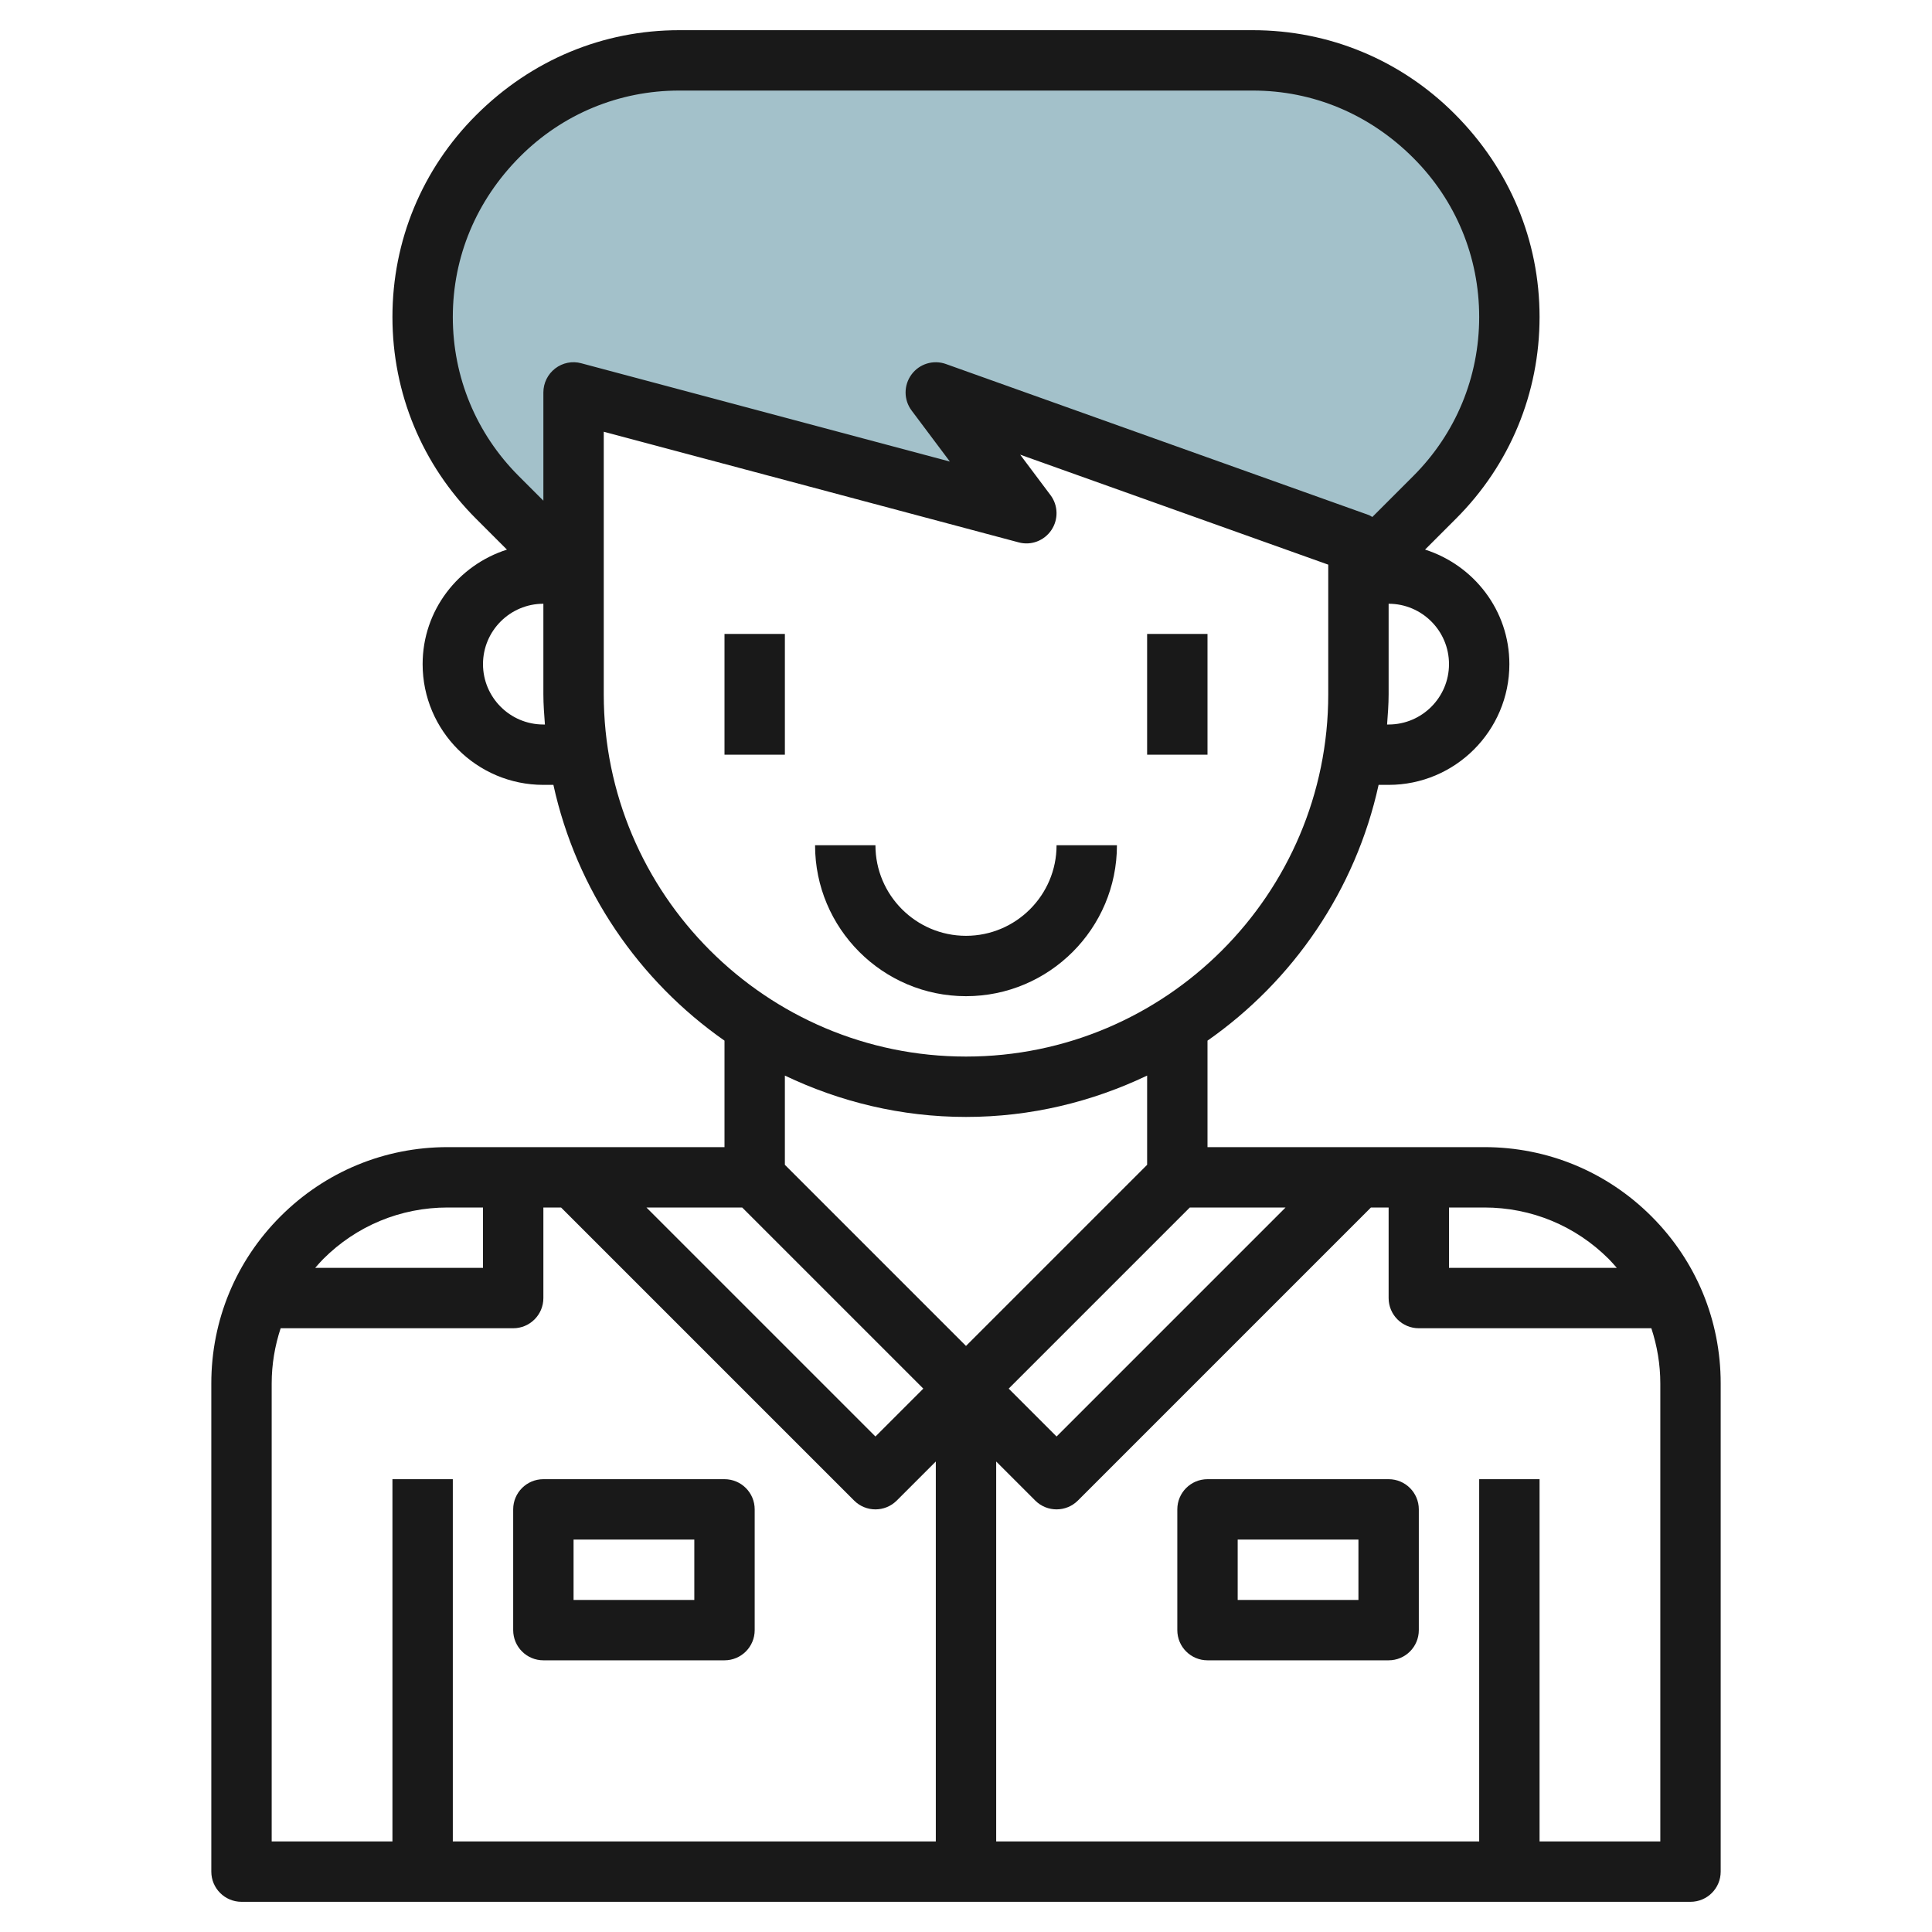
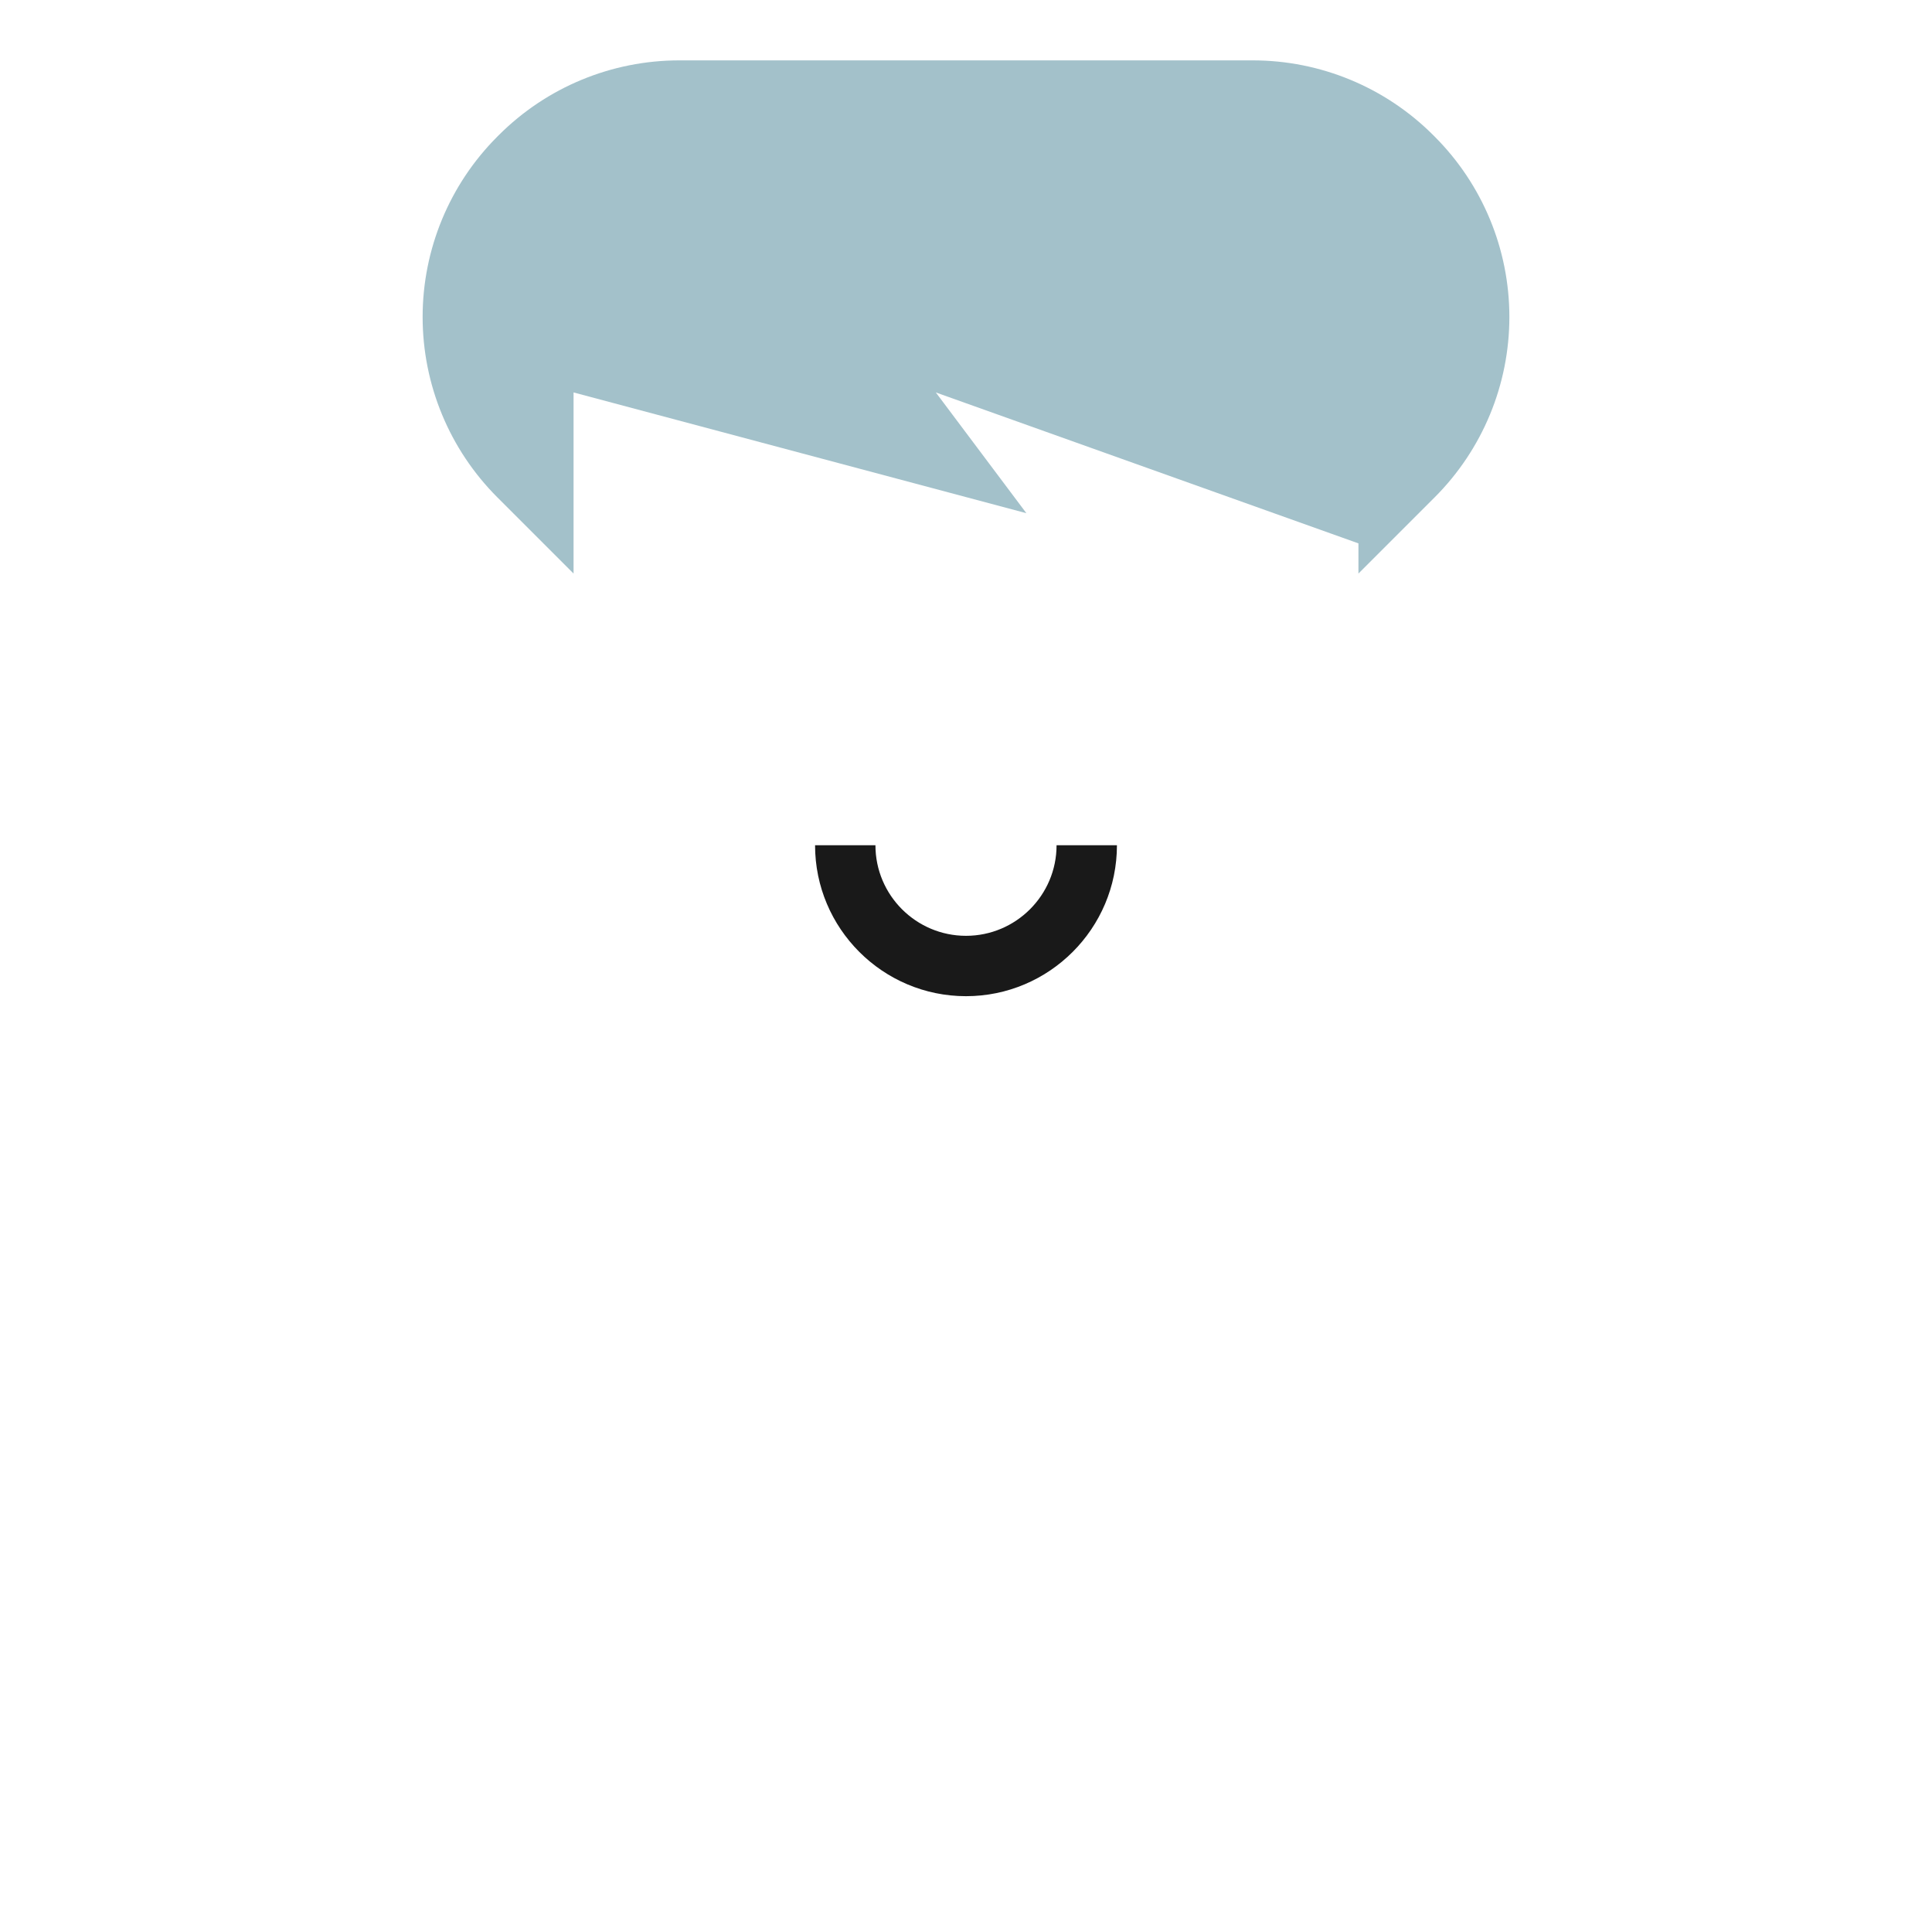
<svg xmlns="http://www.w3.org/2000/svg" id="Layer_3" enable-background="new 0 0 64 64" height="512" viewBox="0 0 64 64" width="512">
  <path d="m45 19v-1l-14-5 3 4-15-4v6l-2.525-2.525c-1.585-1.585-2.475-3.734-2.475-5.975 0-2.241.89-4.39 2.475-5.975l.05-.05c1.585-1.585 3.734-2.475 5.975-2.475h19c2.241 0 4.39.89 5.975 2.475l.05.05c1.585 1.585 2.475 3.734 2.475 5.975 0 2.241-.89 4.39-2.475 5.975z" fill="#a3c1ca" />
  <g fill="#191919">
-     <path d="m54.707 40.293c-1.479-1.479-3.445-2.293-5.536-2.293h-9.171v-3.527c2.835-1.983 4.903-4.984 5.668-8.473h.332c2.206 0 4-1.794 4-4 0-1.782-1.179-3.278-2.793-3.794l1.025-1.025c1.785-1.784 2.768-4.157 2.768-6.681s-.983-4.897-2.818-6.732c-1.786-1.786-4.159-2.768-6.682-2.768h-19c-2.523 0-4.896.982-6.732 2.818-1.785 1.785-2.768 4.158-2.768 6.682s.983 4.897 2.768 6.682l1.025 1.025c-1.614.515-2.793 2.011-2.793 3.793 0 2.206 1.794 4 4 4h.332c.765 3.488 2.833 6.49 5.668 8.473v3.527h-9.171c-2.091 0-4.057.814-5.536 2.293-1.479 1.478-2.293 3.443-2.293 5.535v16.172c0 .553.448 1 1 1h48c.552 0 1-.447 1-1v-16.172c0-2.092-.814-4.057-2.293-5.535zm-1.414 1.414c.094.094.179.194.266.293h-5.559v-2h1.171c1.557 0 3.021.606 4.122 1.707zm-10.707-1.707-7.586 7.586-1.586-1.586 6-6zm5.414-18c0 1.103-.897 2-2 2h-.051c.024-.332.051-.662.051-1v-3c1.103 0 2 .897 2 2zm-33-11.5c0-1.99.775-3.861 2.232-5.318 1.408-1.408 3.279-2.182 5.268-2.182h19c1.989 0 3.86.774 5.318 2.232 1.407 1.407 2.182 3.278 2.182 5.268s-.775 3.861-2.182 5.268l-1.358 1.358c-.042-.022-.078-.051-.124-.067l-14-5c-.416-.15-.88-.008-1.142.348s-.26.841.005 1.193l1.267 1.69-12.209-3.256c-.299-.083-.621-.017-.867.173-.245.189-.39.482-.39.793v3.586l-.818-.818c-1.407-1.407-2.182-3.278-2.182-5.268zm3 13.5c-1.103 0-2-.897-2-2s.897-2 2-2v3c0 .338.027.668.051 1zm2-1v-8.698l13.742 3.664c.412.114.848-.053 1.086-.406s.227-.818-.029-1.159l-1.005-1.34 10.206 3.644v4.295c0 6.617-5.383 12-12 12s-12-5.383-12-12zm12 14c2.149 0 4.178-.501 6-1.37v2.956l-6 6-6-6v-2.956c1.822.869 3.851 1.37 6 1.37zm-7.414 3 6 6-1.586 1.586-7.586-7.586zm-9.757 0h1.171v2h-5.559c.087-.099.172-.199.266-.293 1.101-1.101 2.565-1.707 4.122-1.707zm-5.829 5.828c0-.631.105-1.245.297-1.828h7.703c.552 0 1-.447 1-1v-3h.586l9.707 9.707c.391.391 1.023.391 1.414 0l1.293-1.293v12.586h-16v-12h-2v12h-4zm46 15.172h-4v-12h-2v12h-16v-12.586l1.293 1.293c.195.195.451.293.707.293s.512-.098.707-.293l9.707-9.707h.586v3c0 .553.448 1 1 1h7.703c.192.583.297 1.197.297 1.828z" />
    <path d="m37 28h-2c0 1.654-1.346 3-3 3s-3-1.346-3-3h-2c0 2.757 2.243 5 5 5s5-2.243 5-5z" />
-     <path d="m24 21h2v4h-2z" />
-     <path d="m38 21h2v4h-2z" />
-     <path d="m46 49h-6c-.552 0-1 .447-1 1v4c0 .553.448 1 1 1h6c.552 0 1-.447 1-1v-4c0-.553-.448-1-1-1zm-1 4h-4v-2h4z" />
-     <path d="m18 55h6c.552 0 1-.447 1-1v-4c0-.553-.448-1-1-1h-6c-.552 0-1 .447-1 1v4c0 .553.448 1 1 1zm1-4h4v2h-4z" />
  </g>
</svg>